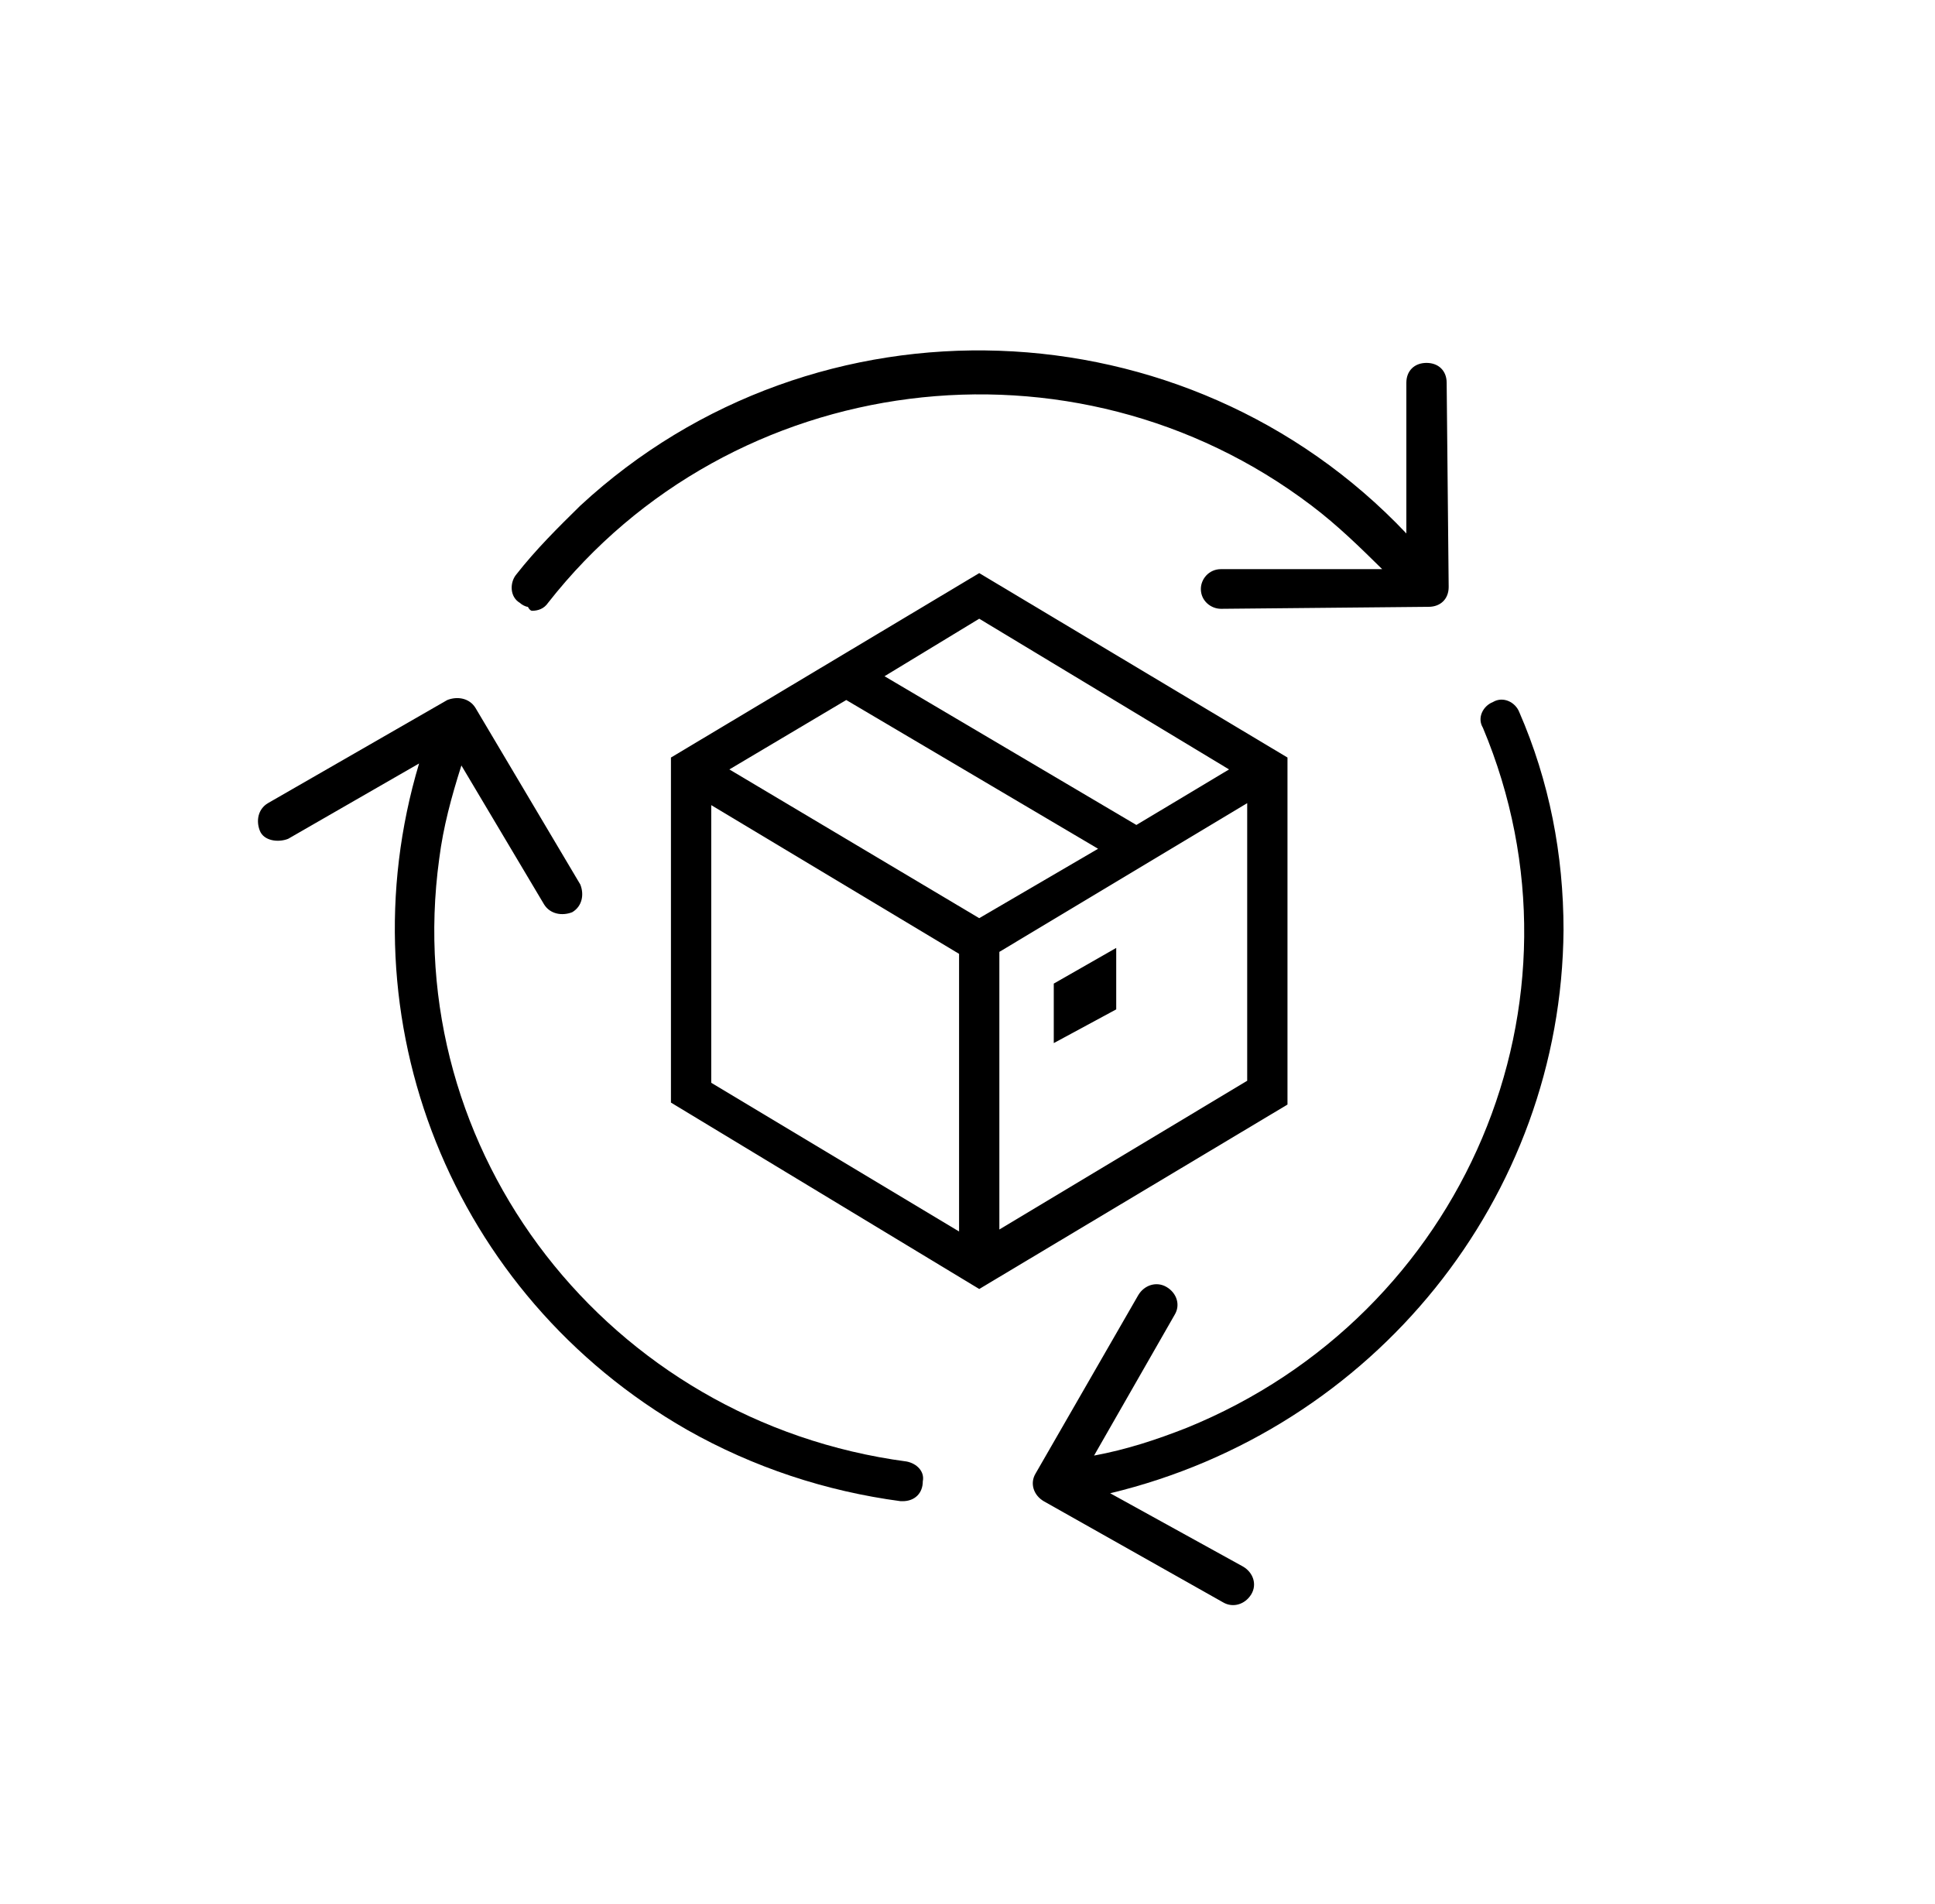
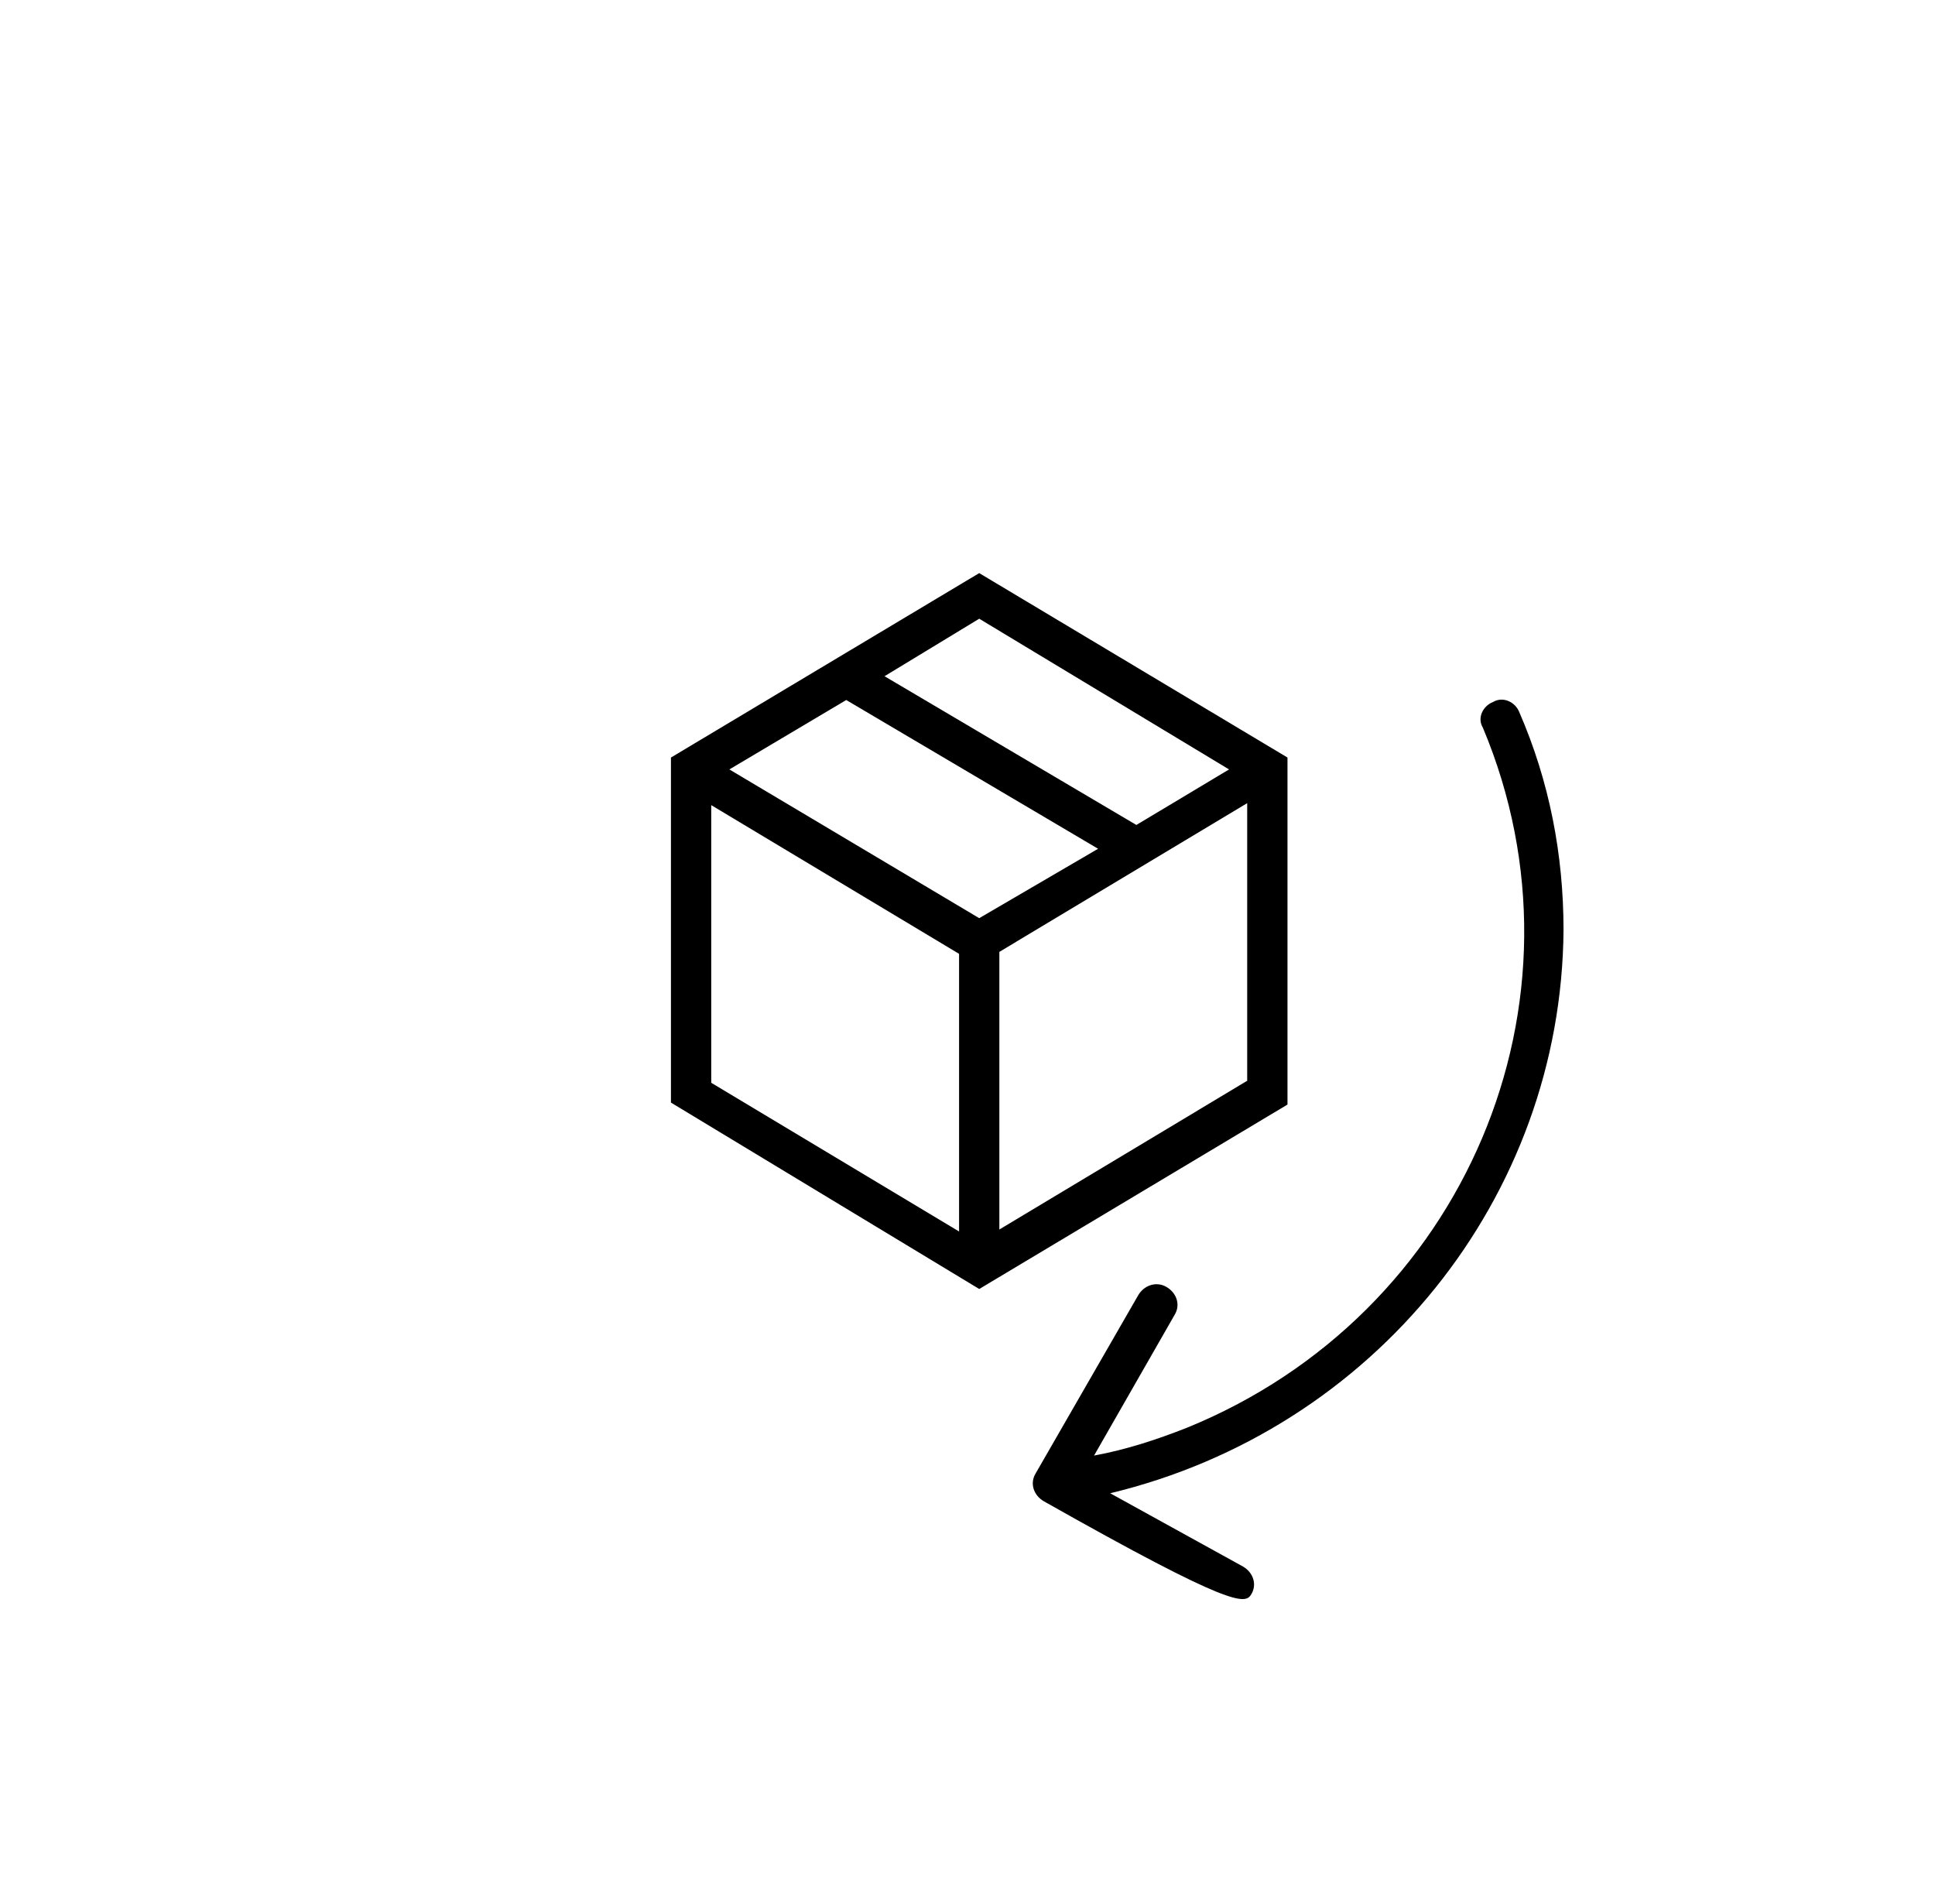
<svg xmlns="http://www.w3.org/2000/svg" overflow="hidden" xml:space="preserve" height="122" width="124">
  <g transform="translate(-724 -237)">
-     <path transform="matrix(1.016 0 0 1 724 237)" d="M98.617 59.602C98.617 54.773 97.727 50.071 95.821 45.623 95.567 44.987 94.804 44.606 94.169 44.987 93.533 45.242 93.152 46.004 93.533 46.64 100.777 64.177 92.39 84.256 74.852 91.5 72.946 92.263 71.04 92.898 69.006 93.279 69.006 93.279 69.006 93.279 69.006 93.279L74.09 84.256C74.471 83.621 74.217 82.858 73.581 82.477 72.946 82.096 72.183 82.35 71.802 82.985L71.802 82.985 65.321 94.423C64.94 95.058 65.194 95.821 65.829 96.202 65.829 96.202 65.829 96.202 65.829 96.202L77.14 102.683C77.775 103.065 78.537 102.81 78.919 102.175 79.3 101.54 79.046 100.777 78.41 100.396L70.023 95.694C70.023 95.694 70.023 95.694 70.023 95.694 86.671 91.627 98.49 76.758 98.617 59.602Z" />
-     <path transform="matrix(1.016 0 0 1 724 237)" d="M57.188 93.66C38.379 91.119 25.163 73.835 27.704 55.027 27.958 52.994 28.467 51.087 29.102 49.054 29.102 49.054 29.102 49.054 29.102 49.054L34.312 57.95C34.694 58.585 35.456 58.712 36.092 58.458 36.727 58.077 36.854 57.315 36.6 56.679L36.6 56.679 29.992 45.369C29.61 44.733 28.848 44.606 28.212 44.86L16.902 51.469C16.267 51.85 16.14 52.612 16.394 53.248 16.648 53.883 17.538 54.01 18.173 53.756L26.433 48.927C26.433 48.927 26.433 48.927 26.433 48.927 21.604 65.321 28.467 82.985 43.335 91.627 47.529 94.042 52.104 95.567 56.806 96.202 56.806 96.202 56.933 96.202 56.933 96.202 57.696 96.202 58.204 95.694 58.204 94.931 58.331 94.296 57.823 93.787 57.188 93.66Z" />
-     <path transform="matrix(1.016 0 0 1 724 237)" d="M33.55 39.142C33.931 39.142 34.312 39.015 34.567 38.633 46.131 23.637 67.735 20.842 82.731 32.406 84.383 33.677 85.781 35.075 87.179 36.473 87.179 36.473 87.179 36.473 87.179 36.473L77.013 36.473C76.25 36.473 75.742 37.108 75.742 37.744 75.742 38.506 76.377 39.015 77.013 39.015L77.013 39.015 90.102 38.888C90.865 38.888 91.373 38.379 91.373 37.617L91.246 24.527C91.246 23.765 90.737 23.256 89.975 23.256L89.975 23.256C89.213 23.256 88.704 23.765 88.704 24.527L88.704 34.185C88.704 34.185 88.704 34.185 88.704 34.185 74.852 19.317 51.469 18.427 36.6 32.406 35.202 33.804 33.804 35.202 32.533 36.854 32.152 37.362 32.152 38.252 32.788 38.633 32.915 38.76 33.169 38.888 33.296 38.888 33.423 39.142 33.55 39.142 33.55 39.142Z" />
-     <path transform="matrix(1.016 0 0 1 724 237)" d="M66.465 66.846 70.404 64.685 70.404 60.746 66.465 63.033Z" />
+     <path transform="matrix(1.016 0 0 1 724 237)" d="M98.617 59.602C98.617 54.773 97.727 50.071 95.821 45.623 95.567 44.987 94.804 44.606 94.169 44.987 93.533 45.242 93.152 46.004 93.533 46.64 100.777 64.177 92.39 84.256 74.852 91.5 72.946 92.263 71.04 92.898 69.006 93.279 69.006 93.279 69.006 93.279 69.006 93.279L74.09 84.256C74.471 83.621 74.217 82.858 73.581 82.477 72.946 82.096 72.183 82.35 71.802 82.985L71.802 82.985 65.321 94.423C64.94 95.058 65.194 95.821 65.829 96.202 65.829 96.202 65.829 96.202 65.829 96.202C77.775 103.065 78.537 102.81 78.919 102.175 79.3 101.54 79.046 100.777 78.41 100.396L70.023 95.694C70.023 95.694 70.023 95.694 70.023 95.694 86.671 91.627 98.49 76.758 98.617 59.602Z" />
    <path transform="matrix(1.016 0 0 1 724 237)" d="M81.206 48.546 61.763 36.727 42.319 48.546 42.319 70.658 61.763 82.604 81.206 70.785 81.206 48.546ZM77.521 49.308 71.675 52.867 55.79 43.335 61.763 39.65 77.521 49.308ZM61.763 58.84 46.004 49.308 53.375 44.86 69.26 54.392 61.763 58.84ZM44.86 51.596 60.492 61.127 60.492 78.919 44.86 69.388 44.86 51.596ZM63.033 78.792 63.033 61 78.665 51.469 78.665 69.26 63.033 78.792Z" />
  </g>
</svg>